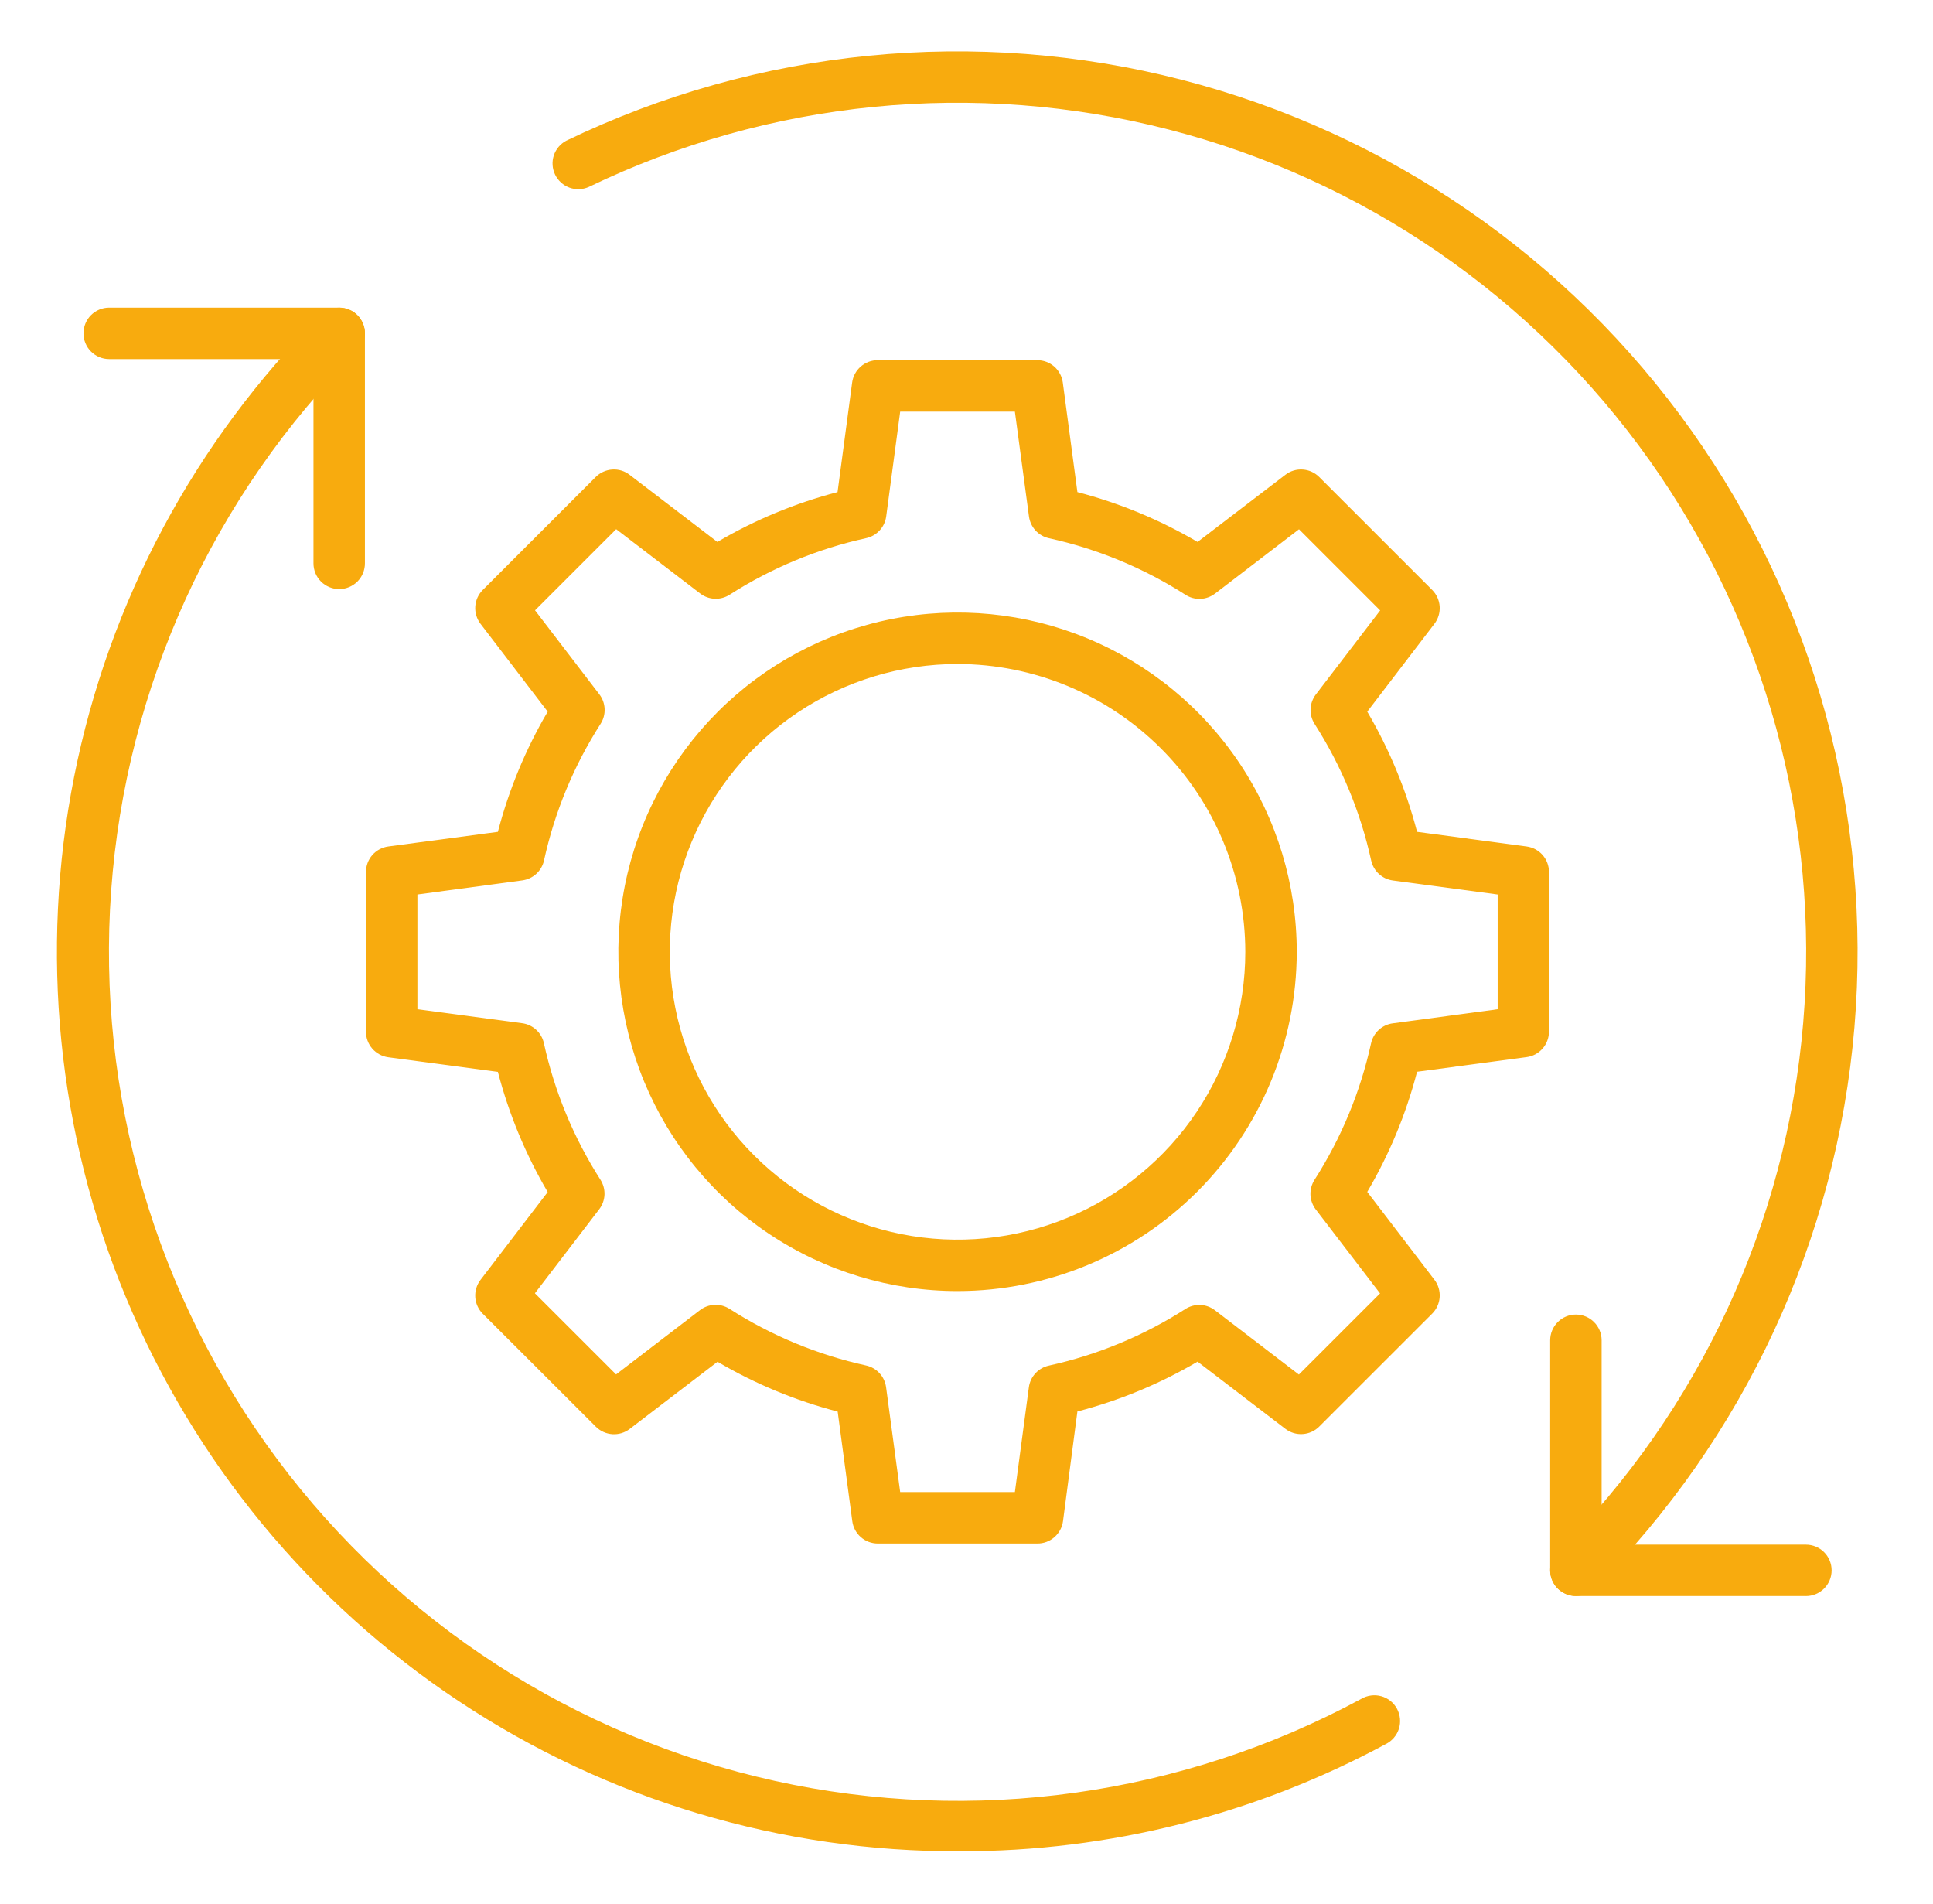
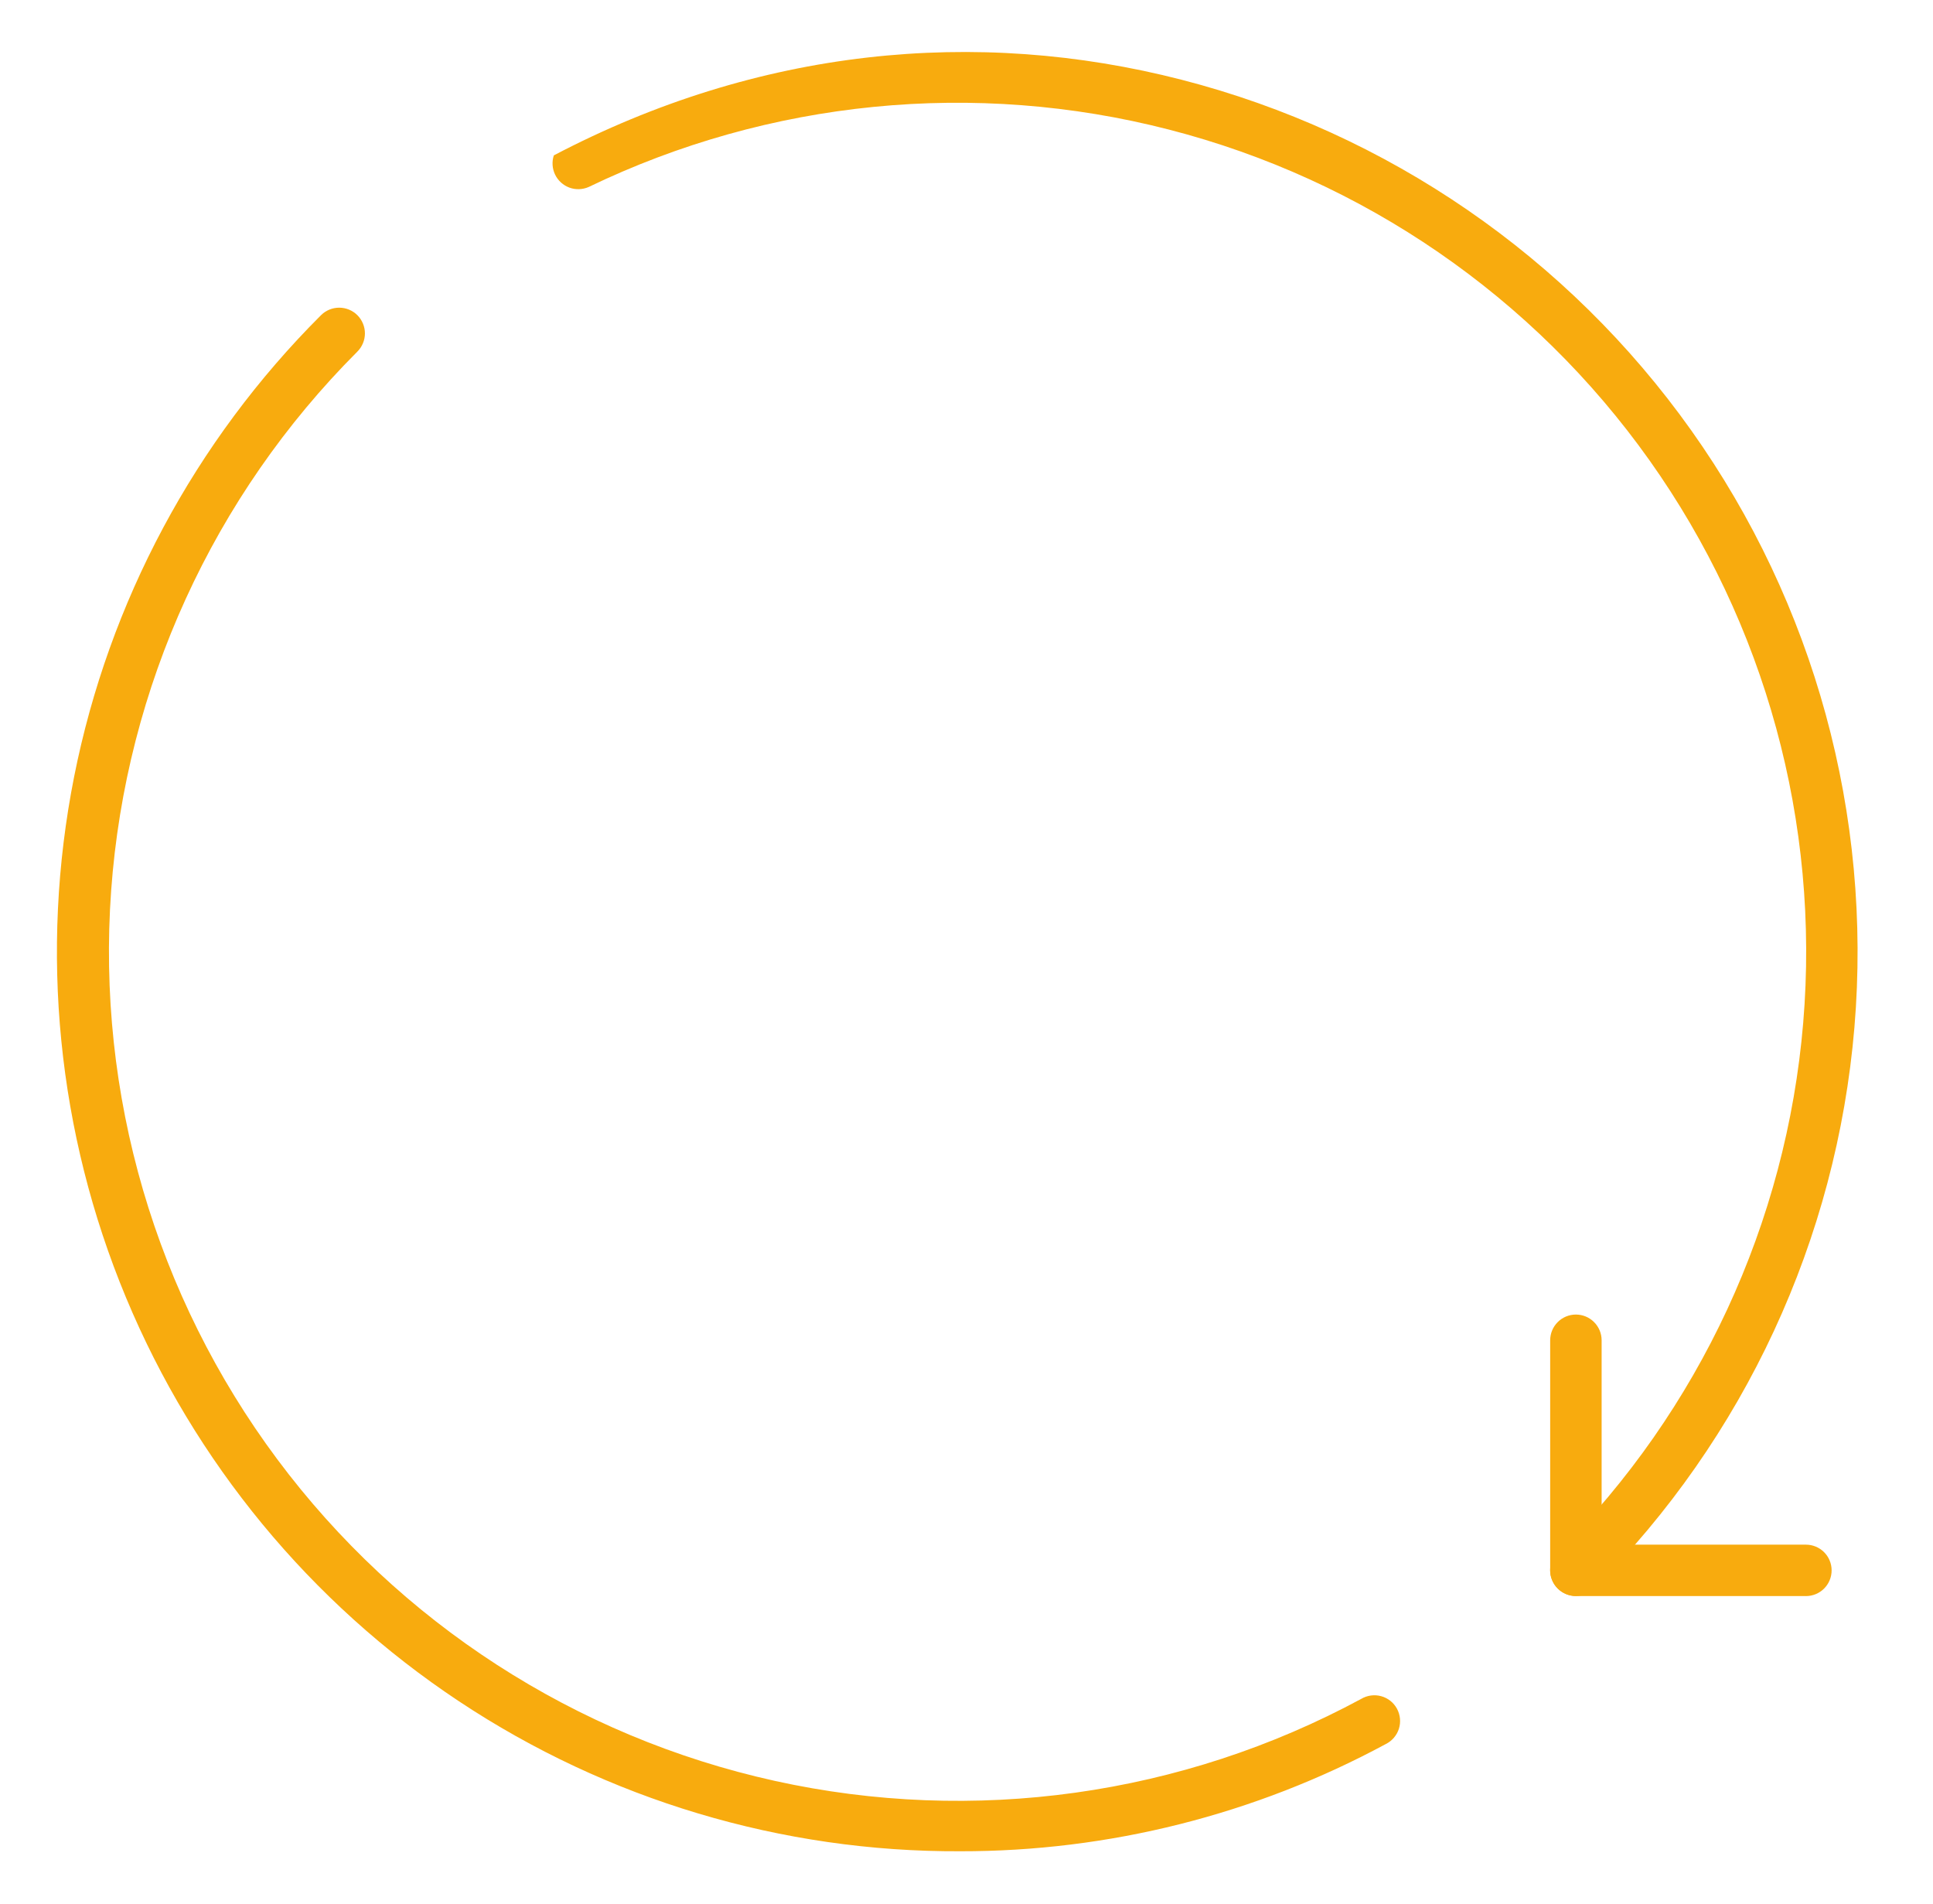
<svg xmlns="http://www.w3.org/2000/svg" width="65" height="64" viewBox="0 0 65 64" fill="none">
  <path d="M32.285 62.239C26.291 62.265 20.423 60.509 15.429 57.194C10.434 53.879 6.538 49.154 4.235 43.619C1.932 38.085 1.326 31.991 2.493 26.111C3.661 20.231 6.551 14.831 10.794 10.597C10.957 10.435 11.177 10.344 11.406 10.344C11.635 10.344 11.855 10.435 12.018 10.597C12.18 10.76 12.271 10.98 12.271 11.209C12.271 11.438 12.179 11.659 12.017 11.821C7.171 16.67 4.233 23.1 3.738 29.938C3.243 36.775 5.225 43.562 9.322 49.058C13.418 54.554 19.356 58.393 26.05 59.872C32.743 61.351 39.746 60.372 45.777 57.114C45.877 57.055 45.988 57.017 46.103 57.002C46.219 56.987 46.336 56.995 46.447 57.026C46.559 57.057 46.664 57.111 46.755 57.183C46.846 57.256 46.921 57.346 46.976 57.448C47.031 57.55 47.065 57.662 47.076 57.778C47.087 57.894 47.075 58.01 47.04 58.121C47.005 58.232 46.947 58.334 46.872 58.422C46.796 58.51 46.704 58.583 46.6 58.634C42.202 61.008 37.282 62.246 32.285 62.239Z" fill="#F8AB0E" />
-   <path d="M52.992 53.657C52.82 53.657 52.653 53.606 52.511 53.511C52.368 53.416 52.257 53.281 52.192 53.123C52.126 52.965 52.109 52.791 52.143 52.623C52.176 52.455 52.259 52.301 52.38 52.18C57.146 47.411 60.071 41.109 60.635 34.391C61.2 27.672 59.368 20.971 55.465 15.474C51.562 9.976 45.838 6.038 39.309 4.357C32.78 2.675 25.867 3.359 19.794 6.287C19.588 6.377 19.356 6.384 19.146 6.307C18.936 6.229 18.764 6.073 18.666 5.871C18.569 5.669 18.553 5.437 18.623 5.224C18.694 5.012 18.844 4.834 19.042 4.73C25.483 1.625 32.816 0.9 39.74 2.683C46.664 4.467 52.734 8.644 56.874 14.474C61.014 20.304 62.956 27.412 62.358 34.537C61.759 41.662 58.657 48.346 53.603 53.404C53.441 53.566 53.221 53.657 52.992 53.657Z" fill="#F8AB0E" />
+   <path d="M52.992 53.657C52.82 53.657 52.653 53.606 52.511 53.511C52.368 53.416 52.257 53.281 52.192 53.123C52.126 52.965 52.109 52.791 52.143 52.623C52.176 52.455 52.259 52.301 52.38 52.18C57.146 47.411 60.071 41.109 60.635 34.391C61.2 27.672 59.368 20.971 55.465 15.474C51.562 9.976 45.838 6.038 39.309 4.357C32.78 2.675 25.867 3.359 19.794 6.287C19.588 6.377 19.356 6.384 19.146 6.307C18.936 6.229 18.764 6.073 18.666 5.871C18.569 5.669 18.553 5.437 18.623 5.224C25.483 1.625 32.816 0.9 39.74 2.683C46.664 4.467 52.734 8.644 56.874 14.474C61.014 20.304 62.956 27.412 62.358 34.537C61.759 41.662 58.657 48.346 53.603 53.404C53.441 53.566 53.221 53.657 52.992 53.657Z" fill="#F8AB0E" />
  <path d="M60.726 53.659H52.992C52.762 53.659 52.542 53.568 52.38 53.405C52.218 53.243 52.127 53.023 52.127 52.794V45.06C52.127 44.831 52.218 44.611 52.38 44.449C52.542 44.286 52.762 44.195 52.992 44.195C53.221 44.195 53.441 44.286 53.603 44.449C53.766 44.611 53.857 44.831 53.857 45.06V51.931H60.726C60.956 51.931 61.176 52.022 61.338 52.184C61.5 52.346 61.591 52.566 61.591 52.795C61.591 53.025 61.5 53.245 61.338 53.407C61.176 53.569 60.956 53.66 60.726 53.66V53.659Z" fill="#F8AB0E" />
-   <path d="M11.406 19.805C11.177 19.805 10.957 19.714 10.794 19.552C10.632 19.39 10.541 19.17 10.541 18.94V12.072H3.672C3.442 12.072 3.222 11.98 3.06 11.818C2.898 11.656 2.807 11.436 2.807 11.207C2.807 10.977 2.898 10.757 3.06 10.595C3.222 10.433 3.442 10.342 3.672 10.342H11.406C11.635 10.342 11.855 10.433 12.018 10.595C12.18 10.757 12.271 10.977 12.271 11.207V18.94C12.271 19.17 12.18 19.39 12.018 19.552C11.855 19.714 11.635 19.805 11.406 19.805Z" fill="#F8AB0E" />
-   <path d="M34.88 51.893H29.517C29.308 51.893 29.105 51.817 28.947 51.679C28.79 51.541 28.687 51.35 28.66 51.142L28.168 47.457C26.75 47.089 25.39 46.525 24.128 45.782L21.173 48.042C21.007 48.169 20.8 48.231 20.591 48.217C20.382 48.203 20.185 48.114 20.037 47.966L16.233 44.167C16.085 44.019 15.995 43.822 15.982 43.613C15.968 43.404 16.03 43.197 16.158 43.03L18.417 40.076C17.675 38.813 17.111 37.453 16.742 36.036L13.057 35.545C12.849 35.517 12.657 35.414 12.519 35.255C12.381 35.096 12.305 34.893 12.307 34.682V29.315C12.307 29.105 12.383 28.903 12.521 28.745C12.659 28.588 12.85 28.486 13.057 28.458L16.742 27.966C17.111 26.549 17.675 25.189 18.417 23.926L16.158 20.972C16.031 20.805 15.968 20.598 15.982 20.389C15.996 20.18 16.085 19.983 16.233 19.835L20.032 16.036C20.181 15.888 20.378 15.799 20.587 15.785C20.796 15.771 21.003 15.833 21.169 15.961L24.123 18.22C25.386 17.477 26.746 16.913 28.164 16.544L28.655 12.859C28.683 12.651 28.786 12.46 28.945 12.322C29.104 12.184 29.307 12.108 29.517 12.109H34.88C35.089 12.109 35.292 12.185 35.45 12.323C35.607 12.461 35.71 12.652 35.738 12.859L36.229 16.544C37.647 16.913 39.007 17.477 40.27 18.22L43.224 15.961C43.39 15.833 43.597 15.771 43.806 15.785C44.015 15.799 44.212 15.888 44.36 16.036L48.16 19.835C48.308 19.983 48.397 20.18 48.411 20.389C48.425 20.598 48.362 20.805 48.235 20.972L45.976 23.926C46.718 25.189 47.282 26.549 47.651 27.966L51.335 28.458C51.543 28.486 51.734 28.588 51.872 28.745C52.01 28.903 52.086 29.105 52.086 29.315V34.682C52.086 34.892 52.01 35.095 51.872 35.252C51.734 35.41 51.543 35.513 51.335 35.54L47.651 36.032C47.282 37.449 46.718 38.809 45.976 40.071L48.235 43.026C48.362 43.192 48.425 43.399 48.411 43.608C48.397 43.818 48.308 44.015 48.16 44.163L44.36 47.962C44.212 48.11 44.015 48.199 43.806 48.213C43.597 48.227 43.39 48.165 43.224 48.038L40.27 45.778C39.007 46.521 37.647 47.084 36.229 47.453L35.745 51.142C35.717 51.352 35.613 51.543 35.454 51.681C35.295 51.82 35.09 51.895 34.88 51.893ZM30.27 50.163H34.127L34.597 46.641C34.62 46.465 34.697 46.3 34.818 46.17C34.938 46.039 35.095 45.949 35.269 45.911C36.9 45.553 38.455 44.909 39.861 44.008C40.011 43.912 40.186 43.865 40.364 43.872C40.541 43.88 40.712 43.942 40.853 44.05L43.677 46.212L46.406 43.484L44.243 40.659C44.136 40.519 44.074 40.348 44.066 40.171C44.059 39.993 44.106 39.818 44.201 39.668C45.102 38.262 45.746 36.707 46.104 35.075C46.142 34.902 46.233 34.744 46.363 34.624C46.494 34.504 46.659 34.427 46.835 34.404L50.361 33.93V30.073L46.839 29.602C46.663 29.579 46.498 29.502 46.368 29.382C46.237 29.262 46.146 29.104 46.108 28.931C45.75 27.3 45.106 25.745 44.206 24.339C44.11 24.189 44.062 24.013 44.07 23.836C44.078 23.658 44.14 23.488 44.248 23.347L46.41 20.523L43.681 17.794L40.858 19.956C40.717 20.064 40.546 20.126 40.368 20.134C40.191 20.141 40.015 20.094 39.866 19.998C38.459 19.097 36.904 18.453 35.273 18.095C35.1 18.057 34.942 17.967 34.822 17.836C34.702 17.706 34.625 17.541 34.601 17.365L34.127 13.839H30.27L29.8 17.362C29.777 17.538 29.7 17.702 29.579 17.833C29.459 17.963 29.302 18.054 29.128 18.092C27.497 18.449 25.942 19.093 24.536 19.994C24.386 20.09 24.211 20.138 24.033 20.13C23.856 20.123 23.685 20.061 23.544 19.953L20.72 17.791L17.991 20.519L20.154 23.343C20.262 23.484 20.324 23.655 20.331 23.832C20.339 24.01 20.292 24.185 20.196 24.335C19.295 25.741 18.651 27.296 18.293 28.928C18.255 29.101 18.164 29.258 18.034 29.378C17.903 29.498 17.738 29.575 17.562 29.599L14.036 30.073V33.93L17.558 34.4C17.734 34.423 17.899 34.5 18.029 34.62C18.16 34.74 18.251 34.897 18.289 35.071C18.647 36.702 19.291 38.257 20.192 39.664C20.287 39.814 20.334 39.989 20.327 40.166C20.319 40.343 20.257 40.514 20.149 40.655L17.987 43.48L20.716 46.208L23.54 44.045C23.681 43.937 23.852 43.876 24.029 43.868C24.206 43.861 24.382 43.908 24.532 44.004C25.938 44.905 27.493 45.549 29.124 45.907C29.297 45.945 29.455 46.035 29.575 46.166C29.695 46.296 29.772 46.461 29.796 46.636L30.27 50.163Z" fill="#F8AB0E" />
-   <path d="M32.199 43.405C29.943 43.405 27.738 42.736 25.862 41.483C23.986 40.23 22.524 38.448 21.661 36.364C20.798 34.28 20.572 31.987 21.012 29.774C21.452 27.562 22.539 25.529 24.134 23.934C25.729 22.339 27.762 21.253 29.974 20.813C32.187 20.373 34.48 20.599 36.564 21.462C38.648 22.326 40.43 23.788 41.683 25.663C42.936 27.539 43.605 29.745 43.605 32.001C43.602 35.025 42.399 37.924 40.261 40.062C38.122 42.2 35.223 43.403 32.199 43.405ZM32.199 22.324C30.285 22.324 28.414 22.892 26.823 23.955C25.232 25.018 23.992 26.529 23.259 28.298C22.527 30.066 22.335 32.011 22.709 33.888C23.082 35.765 24.003 37.489 25.357 38.843C26.71 40.196 28.434 41.117 30.311 41.491C32.188 41.864 34.134 41.672 35.902 40.94C37.67 40.208 39.181 38.967 40.244 37.376C41.307 35.785 41.875 33.914 41.875 32.001C41.872 29.435 40.852 26.976 39.038 25.162C37.224 23.347 34.764 22.327 32.199 22.324Z" fill="#F8AB0E" />
</svg>